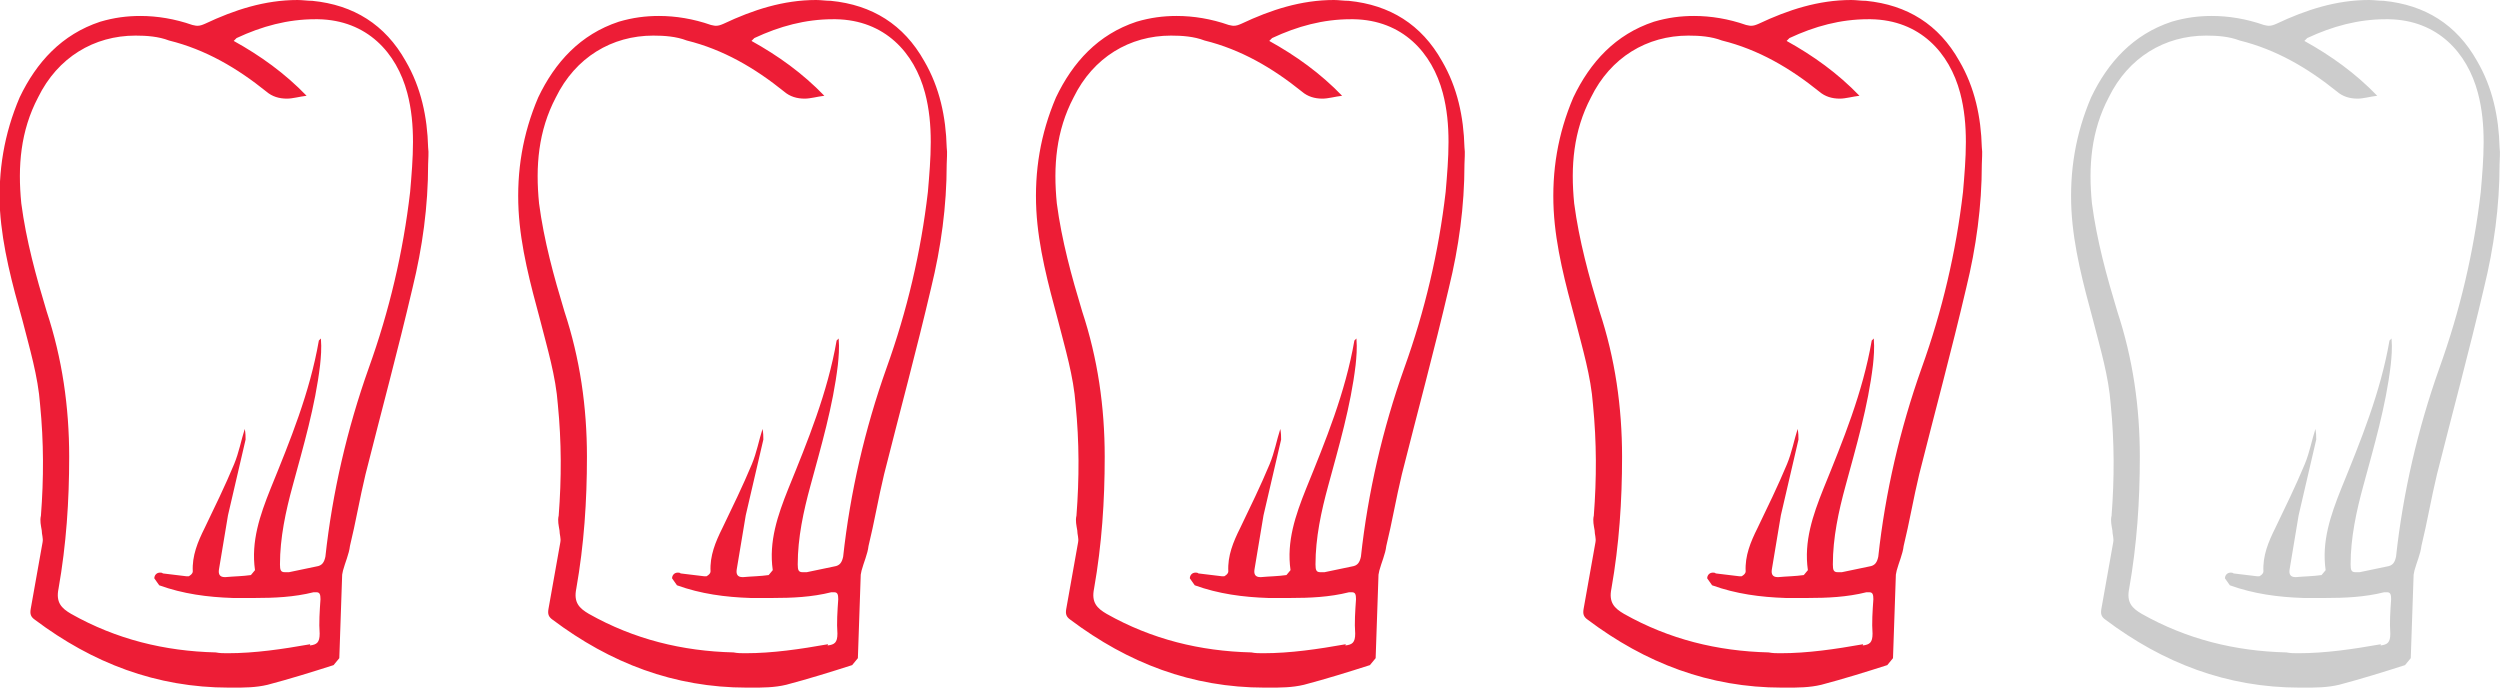
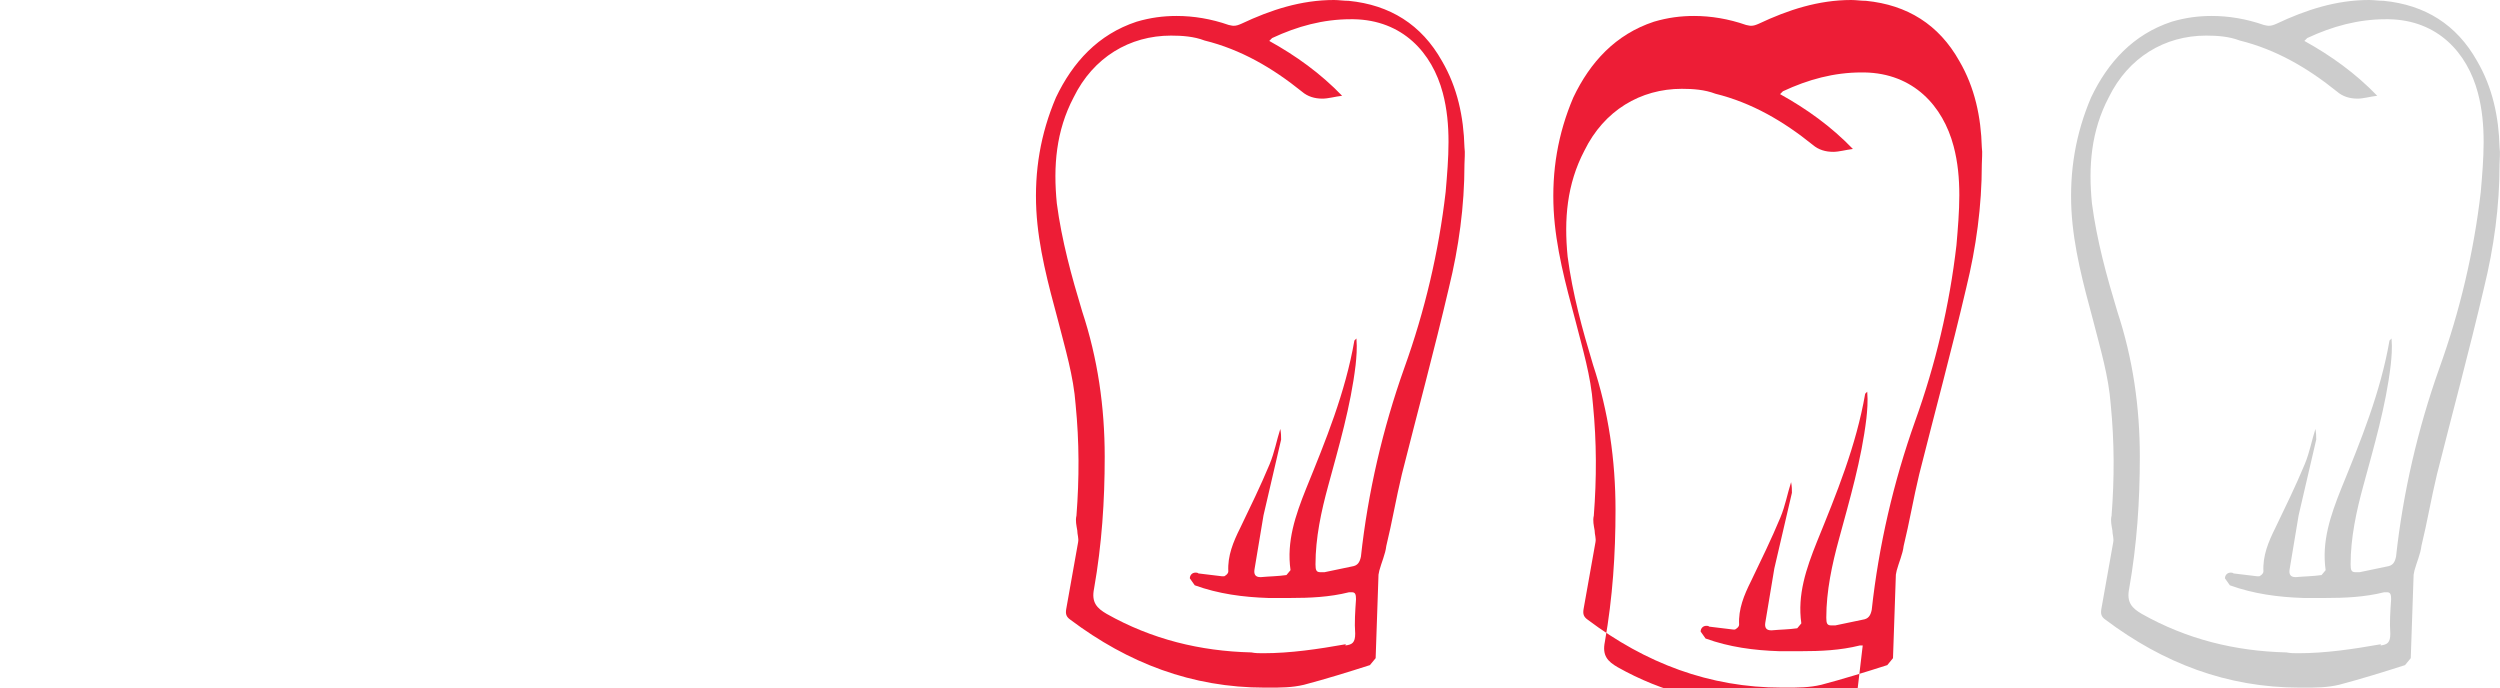
<svg xmlns="http://www.w3.org/2000/svg" viewBox="0 0 61.08 16.81">
  <defs>
    <style>.i{fill:#ed1d36;}.j{fill:#ccc;}</style>
  </defs>
  <g id="a" />
  <g id="b">
    <g id="c">
      <g>
-         <path id="d" class="i" d="M7.57,15.77c.17-.02,.24-.07,.24-.29-.02-.26,0-.55,.02-.84,0-.12-.02-.17-.1-.17h-.07c-.48,.12-.96,.14-1.44,.14h-.53c-.62-.02-1.22-.1-1.8-.31l-.12-.17c0-.07,.05-.14,.14-.14,.02,0,.05,0,.07,.02l.58,.07h.05s.1-.05,.1-.12c-.02-.38,.12-.72,.29-1.06,.24-.5,.5-1.03,.72-1.56,.12-.29,.17-.58,.26-.86,.02,.1,.02,.19,.02,.26l-.43,1.85-.22,1.32c-.02,.12,.02,.19,.14,.19h.02c.22-.02,.41-.02,.62-.05l.1-.12c-.1-.7,.12-1.34,.38-1.99,.48-1.18,.96-2.35,1.18-3.62l.05-.05c.02,.24,0,.46-.02,.65-.12,1.01-.41,1.99-.67,2.95-.17,.62-.31,1.27-.31,1.92,0,.14,.02,.19,.12,.19h.1l.67-.14c.14-.02,.19-.1,.22-.24,.17-1.56,.53-3.12,1.06-4.61,.5-1.39,.84-2.83,1.01-4.3,.07-.82,.14-1.63-.07-2.42-.26-.98-.98-1.78-2.18-1.8h-.07c-.67,0-1.3,.17-1.92,.46l-.07,.07c.65,.36,1.25,.79,1.78,1.34-.17,.02-.34,.07-.48,.07-.19,0-.36-.05-.5-.17-.72-.58-1.49-1.03-2.38-1.25-.26-.1-.55-.12-.82-.12-1.01,0-1.9,.53-2.38,1.51-.43,.82-.5,1.68-.41,2.59,.12,.91,.36,1.78,.62,2.64,.38,1.15,.55,2.33,.55,3.55,0,1.08-.07,2.14-.26,3.22-.07,.34,.07,.48,.31,.62,1.1,.62,2.28,.91,3.53,.94,.1,.02,.19,.02,.29,.02,.67,0,1.34-.1,2.02-.22Zm-1.97,1.03c-1.78,0-3.34-.6-4.75-1.66-.1-.07-.12-.14-.1-.26l.29-1.63c.02-.1-.02-.19-.02-.29-.02-.12-.05-.24-.02-.36,.07-.91,.07-1.8-.02-2.71-.05-.7-.26-1.39-.43-2.06C.3,6.94,.06,6.05,0,5.14c-.05-.96,.1-1.87,.48-2.76,.41-.86,1.03-1.54,1.97-1.85,.34-.1,.65-.14,.98-.14,.41,0,.84,.07,1.27,.22,.02,0,.07,.02,.12,.02,.07,0,.12-.02,.19-.05,.72-.34,1.46-.58,2.26-.58,.12,0,.24,.02,.36,.02,1.01,.1,1.78,.58,2.28,1.47,.38,.65,.53,1.37,.55,2.11,.02,.14,0,.29,0,.41,0,1.03-.14,2.04-.38,3.02-.36,1.54-.77,3.05-1.15,4.56-.14,.58-.24,1.18-.38,1.75-.02,.19-.12,.41-.17,.6l-.02,.1-.07,2.04-.14,.17c-.53,.17-1.08,.34-1.61,.48-.29,.07-.58,.07-.86,.07h-.07" />
-         <path id="e" class="i" d="M20.22,15.77c.17-.02,.24-.07,.24-.29-.02-.26,0-.55,.02-.84,0-.12-.02-.17-.1-.17h-.07c-.48,.12-.96,.14-1.44,.14h-.53c-.62-.02-1.22-.1-1.8-.31l-.12-.17c0-.07,.05-.14,.14-.14,.02,0,.05,0,.07,.02l.58,.07h.05s.1-.05,.1-.12c-.02-.38,.12-.72,.29-1.06,.24-.5,.5-1.03,.72-1.56,.12-.29,.17-.58,.26-.86,.02,.1,.02,.19,.02,.26l-.43,1.85-.22,1.32c-.02,.12,.02,.19,.14,.19h.02c.22-.02,.41-.02,.62-.05l.1-.12c-.1-.7,.12-1.34,.38-1.99,.48-1.18,.96-2.35,1.18-3.62l.05-.05c.02,.24,0,.46-.02,.65-.12,1.01-.41,1.99-.67,2.95-.17,.62-.31,1.27-.31,1.92,0,.14,.02,.19,.12,.19h.1l.67-.14c.14-.02,.19-.1,.22-.24,.17-1.56,.53-3.12,1.06-4.61,.5-1.39,.84-2.83,1.01-4.3,.07-.82,.14-1.63-.07-2.42-.26-.98-.98-1.78-2.18-1.8h-.07c-.67,0-1.3,.17-1.92,.46l-.07,.07c.65,.36,1.25,.79,1.78,1.34-.17,.02-.34,.07-.48,.07-.19,0-.36-.05-.5-.17-.72-.58-1.49-1.03-2.38-1.25-.26-.1-.55-.12-.82-.12-1.01,0-1.9,.53-2.38,1.51-.43,.82-.5,1.68-.41,2.59,.12,.91,.36,1.78,.62,2.64,.38,1.15,.55,2.33,.55,3.55,0,1.08-.07,2.14-.26,3.22-.07,.34,.07,.48,.31,.62,1.1,.62,2.28,.91,3.53,.94,.1,.02,.19,.02,.29,.02,.67,0,1.34-.1,2.02-.22Zm-1.97,1.03c-1.78,0-3.34-.6-4.75-1.66-.1-.07-.12-.14-.1-.26l.29-1.63c.02-.1-.02-.19-.02-.29-.02-.12-.05-.24-.02-.36,.07-.91,.07-1.8-.02-2.71-.05-.7-.26-1.39-.43-2.06-.24-.89-.48-1.78-.53-2.69-.05-.96,.1-1.87,.48-2.76,.41-.86,1.03-1.54,1.97-1.85,.34-.1,.65-.14,.98-.14,.41,0,.84,.07,1.27,.22,.02,0,.07,.02,.12,.02,.07,0,.12-.02,.19-.05,.72-.34,1.46-.58,2.26-.58,.12,0,.24,.02,.36,.02,1.01,.1,1.78,.58,2.28,1.47,.38,.65,.53,1.37,.55,2.11,.02,.14,0,.29,0,.41,0,1.03-.14,2.04-.38,3.02-.36,1.54-.77,3.05-1.15,4.56-.14,.58-.24,1.18-.38,1.75-.02,.19-.12,.41-.17,.6l-.02,.1-.07,2.04-.14,.17c-.53,.17-1.08,.34-1.61,.48-.29,.07-.58,.07-.86,.07h-.07" />
        <path id="f" class="i" d="M32.87,15.77c.17-.02,.24-.07,.24-.29-.02-.26,0-.55,.02-.84,0-.12-.02-.17-.1-.17h-.07c-.48,.12-.96,.14-1.44,.14h-.53c-.62-.02-1.22-.1-1.8-.31l-.12-.17c0-.07,.05-.14,.14-.14,.02,0,.05,0,.07,.02l.58,.07h.05s.1-.05,.1-.12c-.02-.38,.12-.72,.29-1.06,.24-.5,.5-1.03,.72-1.56,.12-.29,.17-.58,.26-.86,.02,.1,.02,.19,.02,.26l-.43,1.85-.22,1.32c-.02,.12,.02,.19,.14,.19h.02c.22-.02,.41-.02,.62-.05l.1-.12c-.1-.7,.12-1.34,.38-1.99,.48-1.18,.96-2.35,1.18-3.62l.05-.05c.02,.24,0,.46-.02,.65-.12,1.01-.41,1.99-.67,2.95-.17,.62-.31,1.27-.31,1.92,0,.14,.02,.19,.12,.19h.1l.67-.14c.14-.02,.19-.1,.22-.24,.17-1.56,.53-3.12,1.06-4.61,.5-1.39,.84-2.83,1.01-4.3,.07-.82,.14-1.63-.07-2.42-.26-.98-.98-1.78-2.18-1.8h-.07c-.67,0-1.3,.17-1.92,.46l-.07,.07c.65,.36,1.25,.79,1.78,1.34-.17,.02-.34,.07-.48,.07-.19,0-.36-.05-.5-.17-.72-.58-1.49-1.03-2.38-1.25-.26-.1-.55-.12-.82-.12-1.01,0-1.9,.53-2.38,1.51-.43,.82-.5,1.68-.41,2.59,.12,.91,.36,1.78,.62,2.64,.38,1.15,.55,2.33,.55,3.55,0,1.08-.07,2.14-.26,3.22-.07,.34,.07,.48,.31,.62,1.1,.62,2.28,.91,3.53,.94,.1,.02,.19,.02,.29,.02,.67,0,1.34-.1,2.02-.22Zm-1.97,1.03c-1.78,0-3.34-.6-4.75-1.66-.1-.07-.12-.14-.1-.26l.29-1.63c.02-.1-.02-.19-.02-.29-.02-.12-.05-.24-.02-.36,.07-.91,.07-1.8-.02-2.71-.05-.7-.26-1.39-.43-2.06-.24-.89-.48-1.78-.53-2.69-.05-.96,.1-1.87,.48-2.76,.41-.86,1.03-1.54,1.97-1.85,.34-.1,.65-.14,.98-.14,.41,0,.84,.07,1.27,.22,.02,0,.07,.02,.12,.02,.07,0,.12-.02,.19-.05,.72-.34,1.46-.58,2.26-.58,.12,0,.24,.02,.36,.02,1.01,.1,1.78,.58,2.28,1.47,.38,.65,.53,1.37,.55,2.11,.02,.14,0,.29,0,.41,0,1.03-.14,2.04-.38,3.02-.36,1.54-.77,3.05-1.15,4.56-.14,.58-.24,1.18-.38,1.75-.02,.19-.12,.41-.17,.6l-.02,.1-.07,2.04-.14,.17c-.53,.17-1.08,.34-1.61,.48-.29,.07-.58,.07-.86,.07h-.07" />
-         <path id="g" class="i" d="M45.51,15.77c.17-.02,.24-.07,.24-.29-.02-.26,0-.55,.02-.84,0-.12-.02-.17-.1-.17h-.07c-.48,.12-.96,.14-1.44,.14h-.53c-.62-.02-1.22-.1-1.8-.31l-.12-.17c0-.07,.05-.14,.14-.14,.02,0,.05,0,.07,.02l.58,.07h.05s.1-.05,.1-.12c-.02-.38,.12-.72,.29-1.06,.24-.5,.5-1.03,.72-1.56,.12-.29,.17-.58,.26-.86,.02,.1,.02,.19,.02,.26l-.43,1.85-.22,1.32c-.02,.12,.02,.19,.14,.19h.02c.22-.02,.41-.02,.62-.05l.1-.12c-.1-.7,.12-1.34,.38-1.99,.48-1.18,.96-2.35,1.18-3.62l.05-.05c.02,.24,0,.46-.02,.65-.12,1.01-.41,1.99-.67,2.95-.17,.62-.31,1.27-.31,1.92,0,.14,.02,.19,.12,.19h.1l.67-.14c.14-.02,.19-.1,.22-.24,.17-1.56,.53-3.12,1.06-4.61,.5-1.39,.84-2.83,1.01-4.3,.07-.82,.14-1.63-.07-2.42-.26-.98-.98-1.78-2.18-1.8h-.07c-.67,0-1.3,.17-1.92,.46l-.07,.07c.65,.36,1.25,.79,1.78,1.34-.17,.02-.34,.07-.48,.07-.19,0-.36-.05-.5-.17-.72-.58-1.49-1.03-2.38-1.25-.26-.1-.55-.12-.82-.12-1.01,0-1.9,.53-2.38,1.51-.43,.82-.5,1.68-.41,2.59,.12,.91,.36,1.78,.62,2.64,.38,1.15,.55,2.33,.55,3.55,0,1.08-.07,2.14-.26,3.22-.07,.34,.07,.48,.31,.62,1.1,.62,2.28,.91,3.53,.94,.1,.02,.19,.02,.29,.02,.67,0,1.34-.1,2.02-.22Zm-1.97,1.03c-1.78,0-3.34-.6-4.75-1.66-.1-.07-.12-.14-.1-.26l.29-1.63c.02-.1-.02-.19-.02-.29-.02-.12-.05-.24-.02-.36,.07-.91,.07-1.8-.02-2.71-.05-.7-.26-1.39-.43-2.06-.24-.89-.48-1.78-.53-2.69-.05-.96,.1-1.87,.48-2.76,.41-.86,1.03-1.54,1.97-1.85,.34-.1,.65-.14,.98-.14,.41,0,.84,.07,1.27,.22,.02,0,.07,.02,.12,.02,.07,0,.12-.02,.19-.05,.72-.34,1.46-.58,2.26-.58,.12,0,.24,.02,.36,.02,1.01,.1,1.78,.58,2.28,1.47,.38,.65,.53,1.37,.55,2.11,.02,.14,0,.29,0,.41,0,1.03-.14,2.04-.38,3.02-.36,1.54-.77,3.05-1.15,4.56-.14,.58-.24,1.18-.38,1.75-.02,.19-.12,.41-.17,.6l-.02,.1-.07,2.04-.14,.17c-.53,.17-1.08,.34-1.61,.48-.29,.07-.58,.07-.86,.07h-.07" />
+         <path id="g" class="i" d="M45.51,15.77h-.07c-.48,.12-.96,.14-1.44,.14h-.53c-.62-.02-1.22-.1-1.8-.31l-.12-.17c0-.07,.05-.14,.14-.14,.02,0,.05,0,.07,.02l.58,.07h.05s.1-.05,.1-.12c-.02-.38,.12-.72,.29-1.06,.24-.5,.5-1.03,.72-1.56,.12-.29,.17-.58,.26-.86,.02,.1,.02,.19,.02,.26l-.43,1.85-.22,1.32c-.02,.12,.02,.19,.14,.19h.02c.22-.02,.41-.02,.62-.05l.1-.12c-.1-.7,.12-1.34,.38-1.99,.48-1.18,.96-2.35,1.18-3.62l.05-.05c.02,.24,0,.46-.02,.65-.12,1.01-.41,1.99-.67,2.95-.17,.62-.31,1.27-.31,1.92,0,.14,.02,.19,.12,.19h.1l.67-.14c.14-.02,.19-.1,.22-.24,.17-1.56,.53-3.12,1.06-4.61,.5-1.39,.84-2.83,1.01-4.3,.07-.82,.14-1.63-.07-2.42-.26-.98-.98-1.78-2.18-1.8h-.07c-.67,0-1.3,.17-1.92,.46l-.07,.07c.65,.36,1.25,.79,1.78,1.34-.17,.02-.34,.07-.48,.07-.19,0-.36-.05-.5-.17-.72-.58-1.49-1.03-2.38-1.25-.26-.1-.55-.12-.82-.12-1.01,0-1.9,.53-2.38,1.51-.43,.82-.5,1.68-.41,2.59,.12,.91,.36,1.78,.62,2.64,.38,1.15,.55,2.33,.55,3.55,0,1.08-.07,2.14-.26,3.22-.07,.34,.07,.48,.31,.62,1.1,.62,2.28,.91,3.53,.94,.1,.02,.19,.02,.29,.02,.67,0,1.34-.1,2.02-.22Zm-1.97,1.03c-1.78,0-3.34-.6-4.75-1.66-.1-.07-.12-.14-.1-.26l.29-1.63c.02-.1-.02-.19-.02-.29-.02-.12-.05-.24-.02-.36,.07-.91,.07-1.8-.02-2.71-.05-.7-.26-1.39-.43-2.06-.24-.89-.48-1.78-.53-2.69-.05-.96,.1-1.87,.48-2.76,.41-.86,1.03-1.54,1.97-1.85,.34-.1,.65-.14,.98-.14,.41,0,.84,.07,1.27,.22,.02,0,.07,.02,.12,.02,.07,0,.12-.02,.19-.05,.72-.34,1.46-.58,2.26-.58,.12,0,.24,.02,.36,.02,1.01,.1,1.78,.58,2.28,1.47,.38,.65,.53,1.37,.55,2.11,.02,.14,0,.29,0,.41,0,1.03-.14,2.04-.38,3.02-.36,1.54-.77,3.05-1.15,4.56-.14,.58-.24,1.18-.38,1.75-.02,.19-.12,.41-.17,.6l-.02,.1-.07,2.04-.14,.17c-.53,.17-1.08,.34-1.61,.48-.29,.07-.58,.07-.86,.07h-.07" />
        <path id="h" class="j" d="M58.16,15.77c.17-.02,.24-.07,.24-.29-.02-.26,0-.55,.02-.84,0-.12-.02-.17-.1-.17h-.07c-.48,.12-.96,.14-1.44,.14h-.53c-.62-.02-1.22-.1-1.8-.31l-.12-.17c0-.07,.05-.14,.14-.14,.02,0,.05,0,.07,.02l.58,.07h.05s.1-.05,.1-.12c-.02-.38,.12-.72,.29-1.06,.24-.5,.5-1.03,.72-1.56,.12-.29,.17-.58,.26-.86,.02,.1,.02,.19,.02,.26l-.43,1.85-.22,1.32c-.02,.12,.02,.19,.14,.19h.02c.22-.02,.41-.02,.62-.05l.1-.12c-.1-.7,.12-1.34,.38-1.99,.48-1.18,.96-2.35,1.18-3.62l.05-.05c.02,.24,0,.46-.02,.65-.12,1.01-.41,1.99-.67,2.95-.17,.62-.31,1.27-.31,1.92,0,.14,.02,.19,.12,.19h.1l.67-.14c.14-.02,.19-.1,.22-.24,.17-1.56,.53-3.12,1.06-4.61,.5-1.39,.84-2.83,1.01-4.3,.07-.82,.14-1.63-.07-2.42-.26-.98-.98-1.78-2.18-1.8h-.07c-.67,0-1.3,.17-1.92,.46l-.07,.07c.65,.36,1.25,.79,1.78,1.34-.17,.02-.34,.07-.48,.07-.19,0-.36-.05-.5-.17-.72-.58-1.49-1.03-2.38-1.25-.26-.1-.55-.12-.82-.12-1.01,0-1.9,.53-2.38,1.51-.43,.82-.5,1.68-.41,2.59,.12,.91,.36,1.78,.62,2.64,.38,1.15,.55,2.33,.55,3.55,0,1.08-.07,2.14-.26,3.22-.07,.34,.07,.48,.31,.62,1.1,.62,2.28,.91,3.53,.94,.1,.02,.19,.02,.29,.02,.67,0,1.34-.1,2.02-.22Zm-1.97,1.03c-1.78,0-3.34-.6-4.75-1.66-.1-.07-.12-.14-.1-.26l.29-1.63c.02-.1-.02-.19-.02-.29-.02-.12-.05-.24-.02-.36,.07-.91,.07-1.8-.02-2.71-.05-.7-.26-1.39-.43-2.06-.24-.89-.48-1.78-.53-2.69-.05-.96,.1-1.87,.48-2.76,.41-.86,1.03-1.54,1.97-1.85,.34-.1,.65-.14,.98-.14,.41,0,.84,.07,1.27,.22,.02,0,.07,.02,.12,.02,.07,0,.12-.02,.19-.05,.72-.34,1.46-.58,2.26-.58,.12,0,.24,.02,.36,.02,1.01,.1,1.78,.58,2.28,1.47,.38,.65,.53,1.37,.55,2.11,.02,.14,0,.29,0,.41,0,1.03-.14,2.04-.38,3.02-.36,1.54-.77,3.05-1.15,4.56-.14,.58-.24,1.18-.38,1.75-.02,.19-.12,.41-.17,.6l-.02,.1-.07,2.04-.14,.17c-.53,.17-1.08,.34-1.61,.48-.29,.07-.58,.07-.86,.07h-.07" />
      </g>
    </g>
  </g>
</svg>